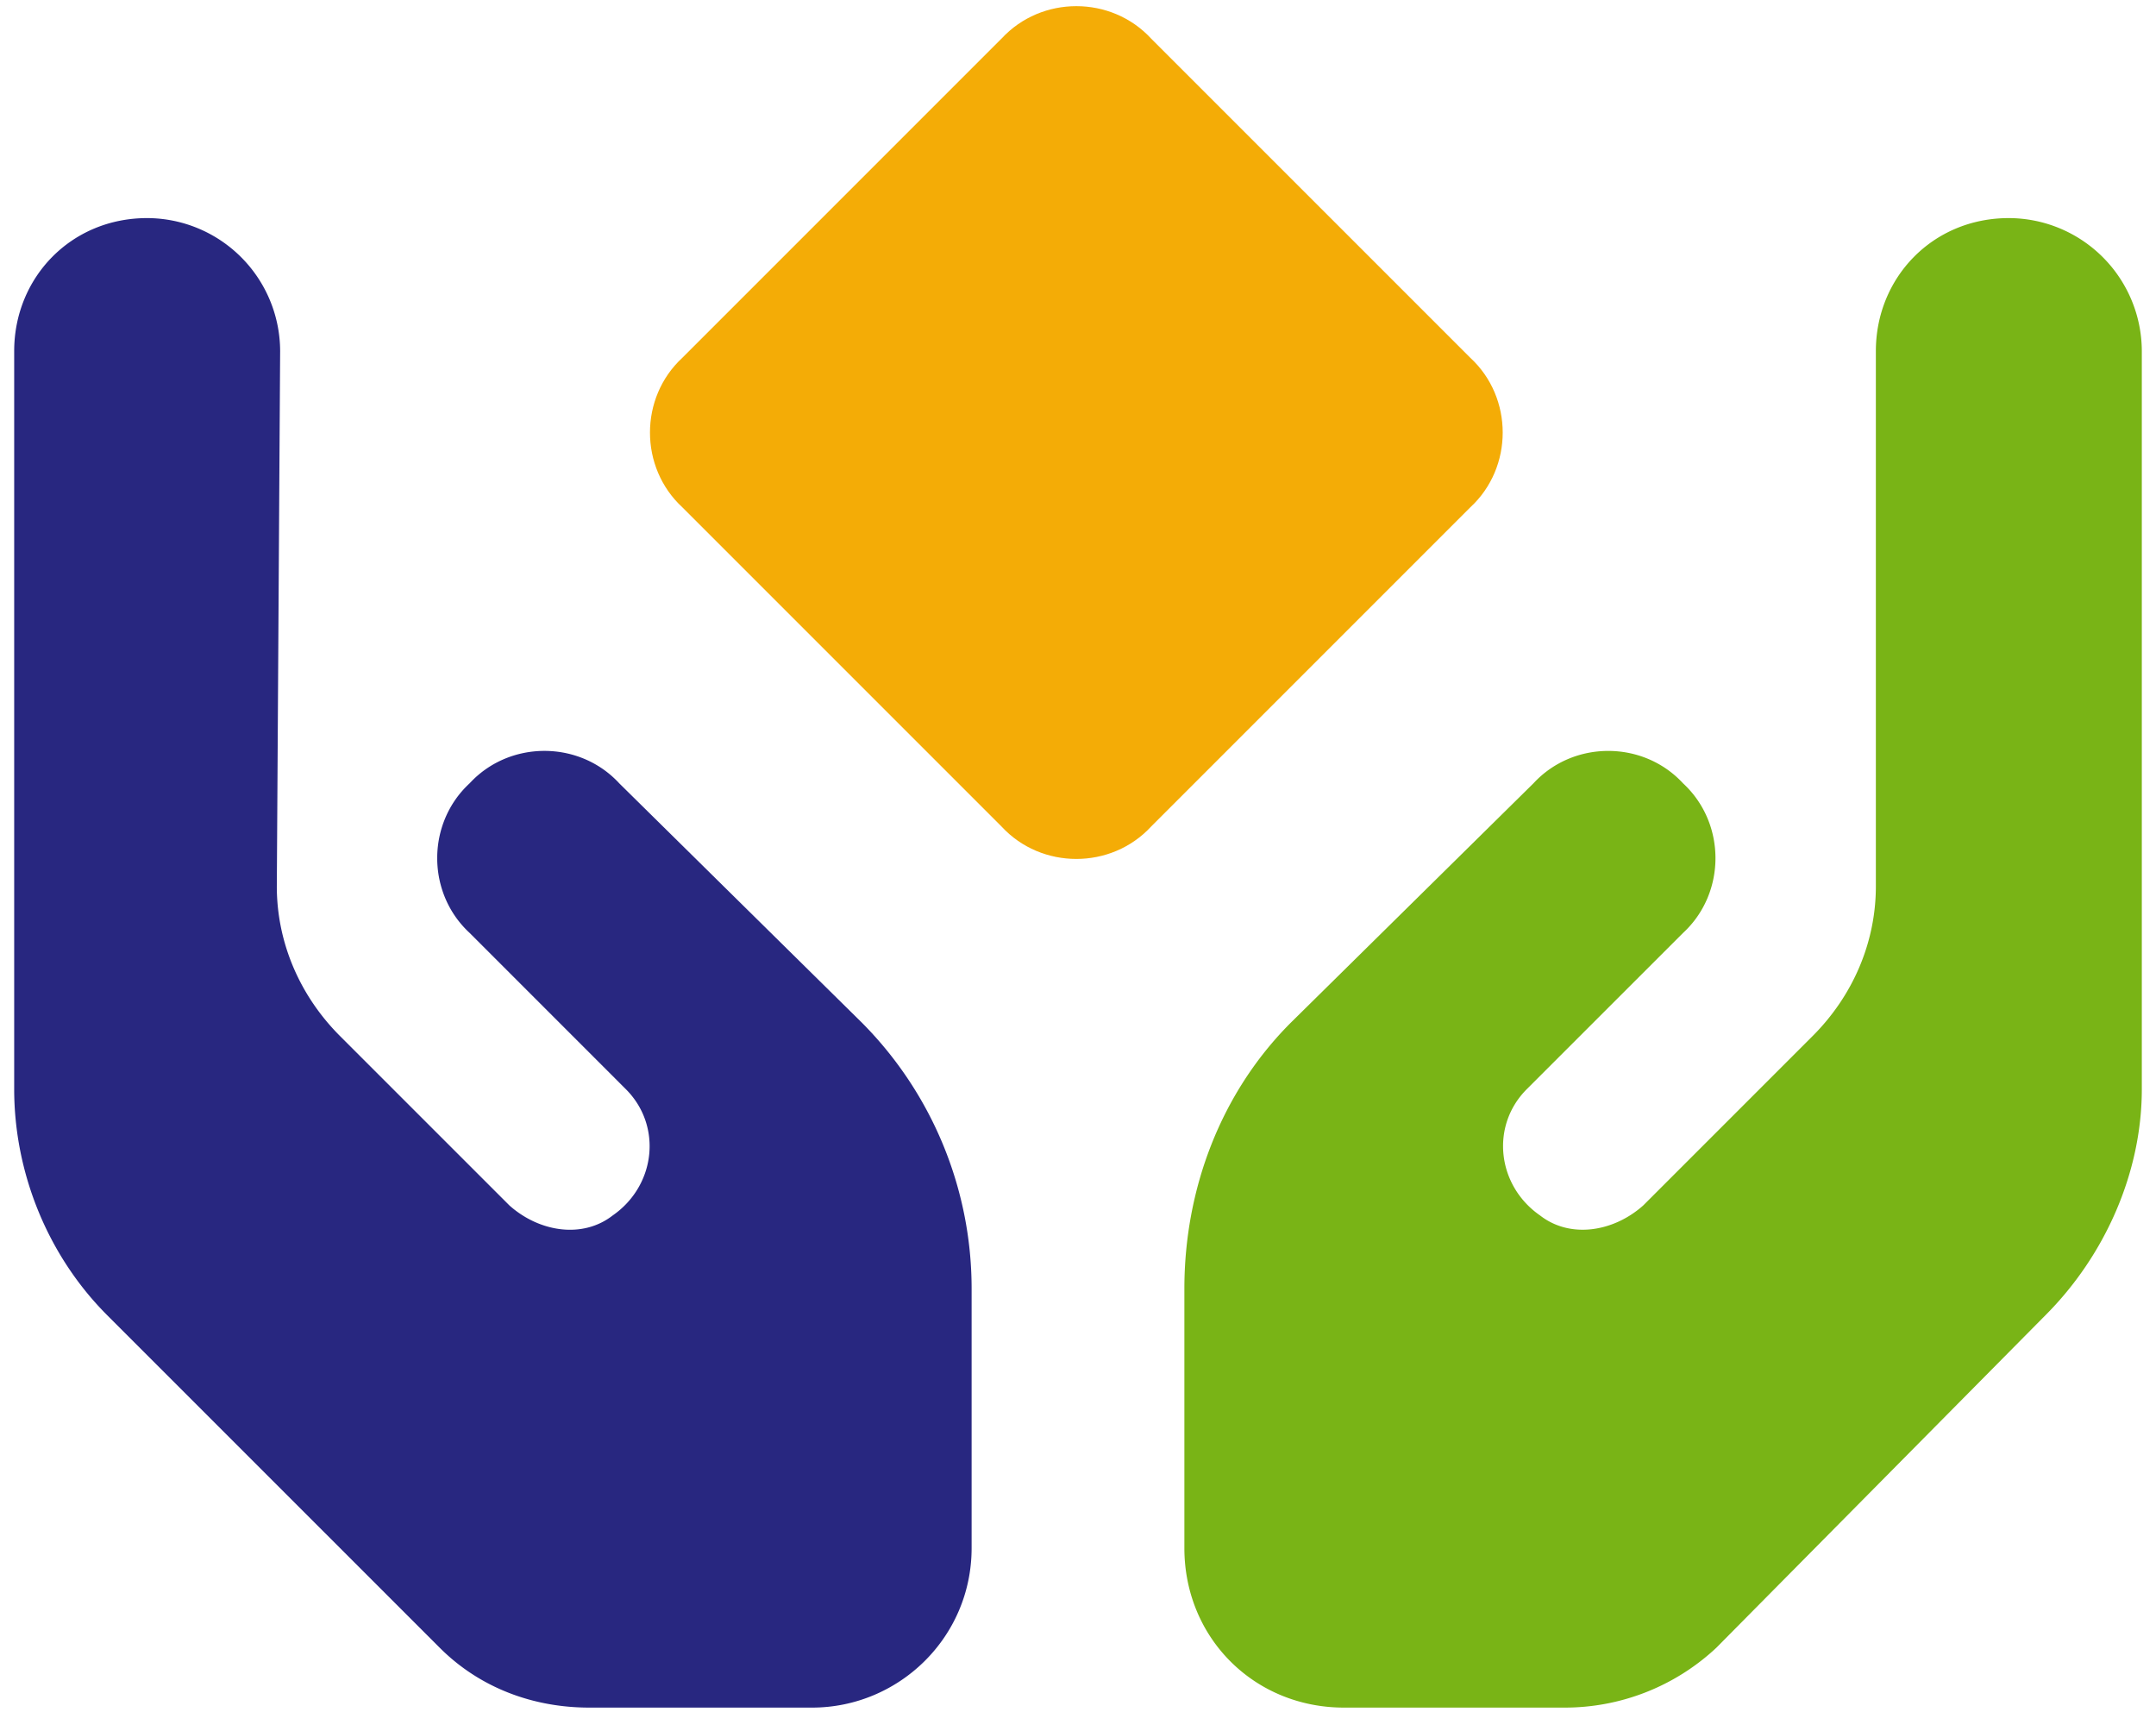
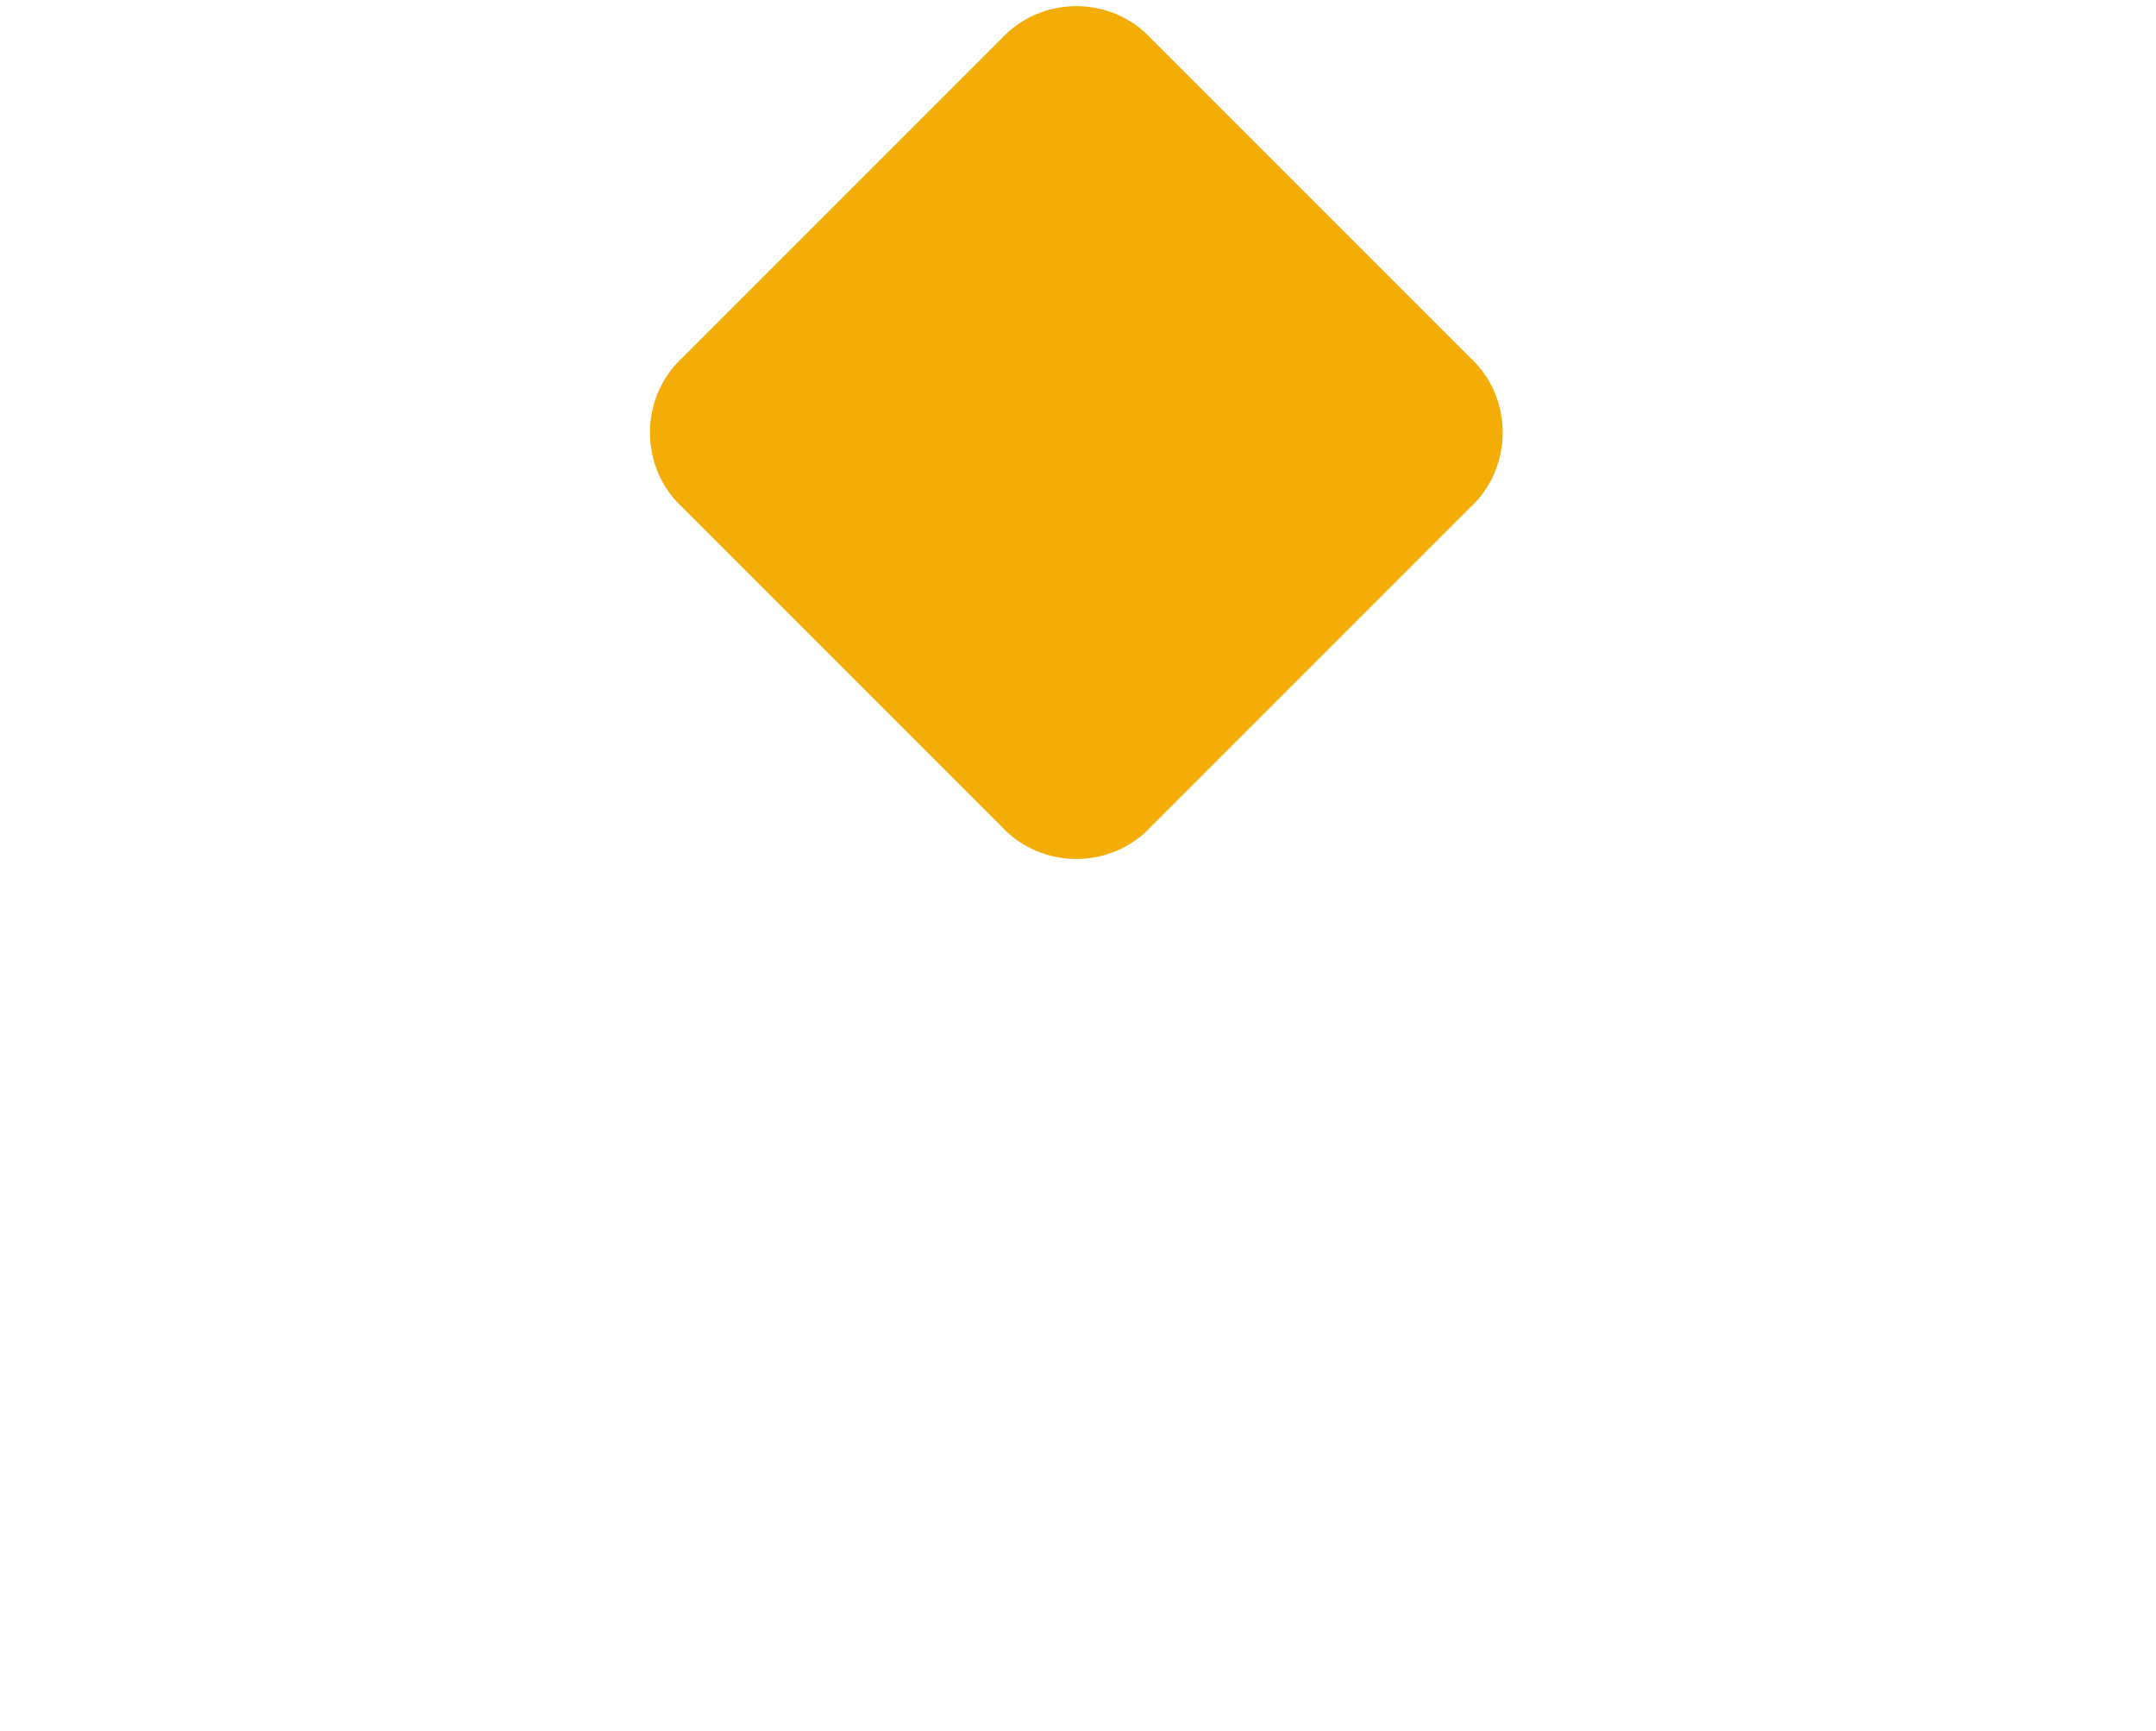
<svg xmlns="http://www.w3.org/2000/svg" width="76" height="61" fill="none">
-   <path d="M66.125 12.375c0-2.578 1.992-4.688 4.688-4.688a4.7 4.7 0 0 1 4.687 4.688v26.016c0 2.93-1.29 5.859-3.398 7.968L60.5 58.08a7.82 7.82 0 0 1-5.39 2.108h-7.735c-3.164 0-5.625-2.46-5.625-5.624v-9.141c0-3.516 1.29-6.914 3.75-9.375l8.555-8.438c1.406-1.523 3.867-1.523 5.273 0 1.524 1.407 1.524 3.868 0 5.274L53.82 38.39c-1.289 1.289-1.054 3.398.47 4.453 1.054.82 2.577.586 3.632-.352l5.976-5.976c1.407-1.407 2.227-3.282 2.227-5.274z" fill="#79B416" />
-   <path d="M9.758 31.242c0 1.992.82 3.867 2.226 5.274l5.977 5.976c1.055.938 2.578 1.172 3.633.352 1.523-1.055 1.758-3.164.468-4.453l-5.507-5.508c-1.524-1.406-1.524-3.867 0-5.274 1.406-1.523 3.867-1.523 5.273 0l8.555 8.438a13.3 13.3 0 0 1 3.867 9.375v9.14c0 3.165-2.578 5.626-5.625 5.626h-7.852c-1.992 0-3.867-.704-5.273-2.11L3.781 46.36C1.671 44.25.5 41.32.5 38.391V12.375c0-2.578 1.992-4.688 4.688-4.688a4.7 4.7 0 0 1 4.687 4.688z" fill="#282780" />
  <path d="M35.305 1.36c1.406-1.524 3.867-1.524 5.273 0l11.25 11.25c1.524 1.406 1.524 3.867 0 5.273l-11.25 11.25c-1.406 1.523-3.867 1.523-5.273 0l-11.25-11.25c-1.524-1.406-1.524-3.867 0-5.274l11.25-11.25z" fill="#F4AC06" />
</svg>